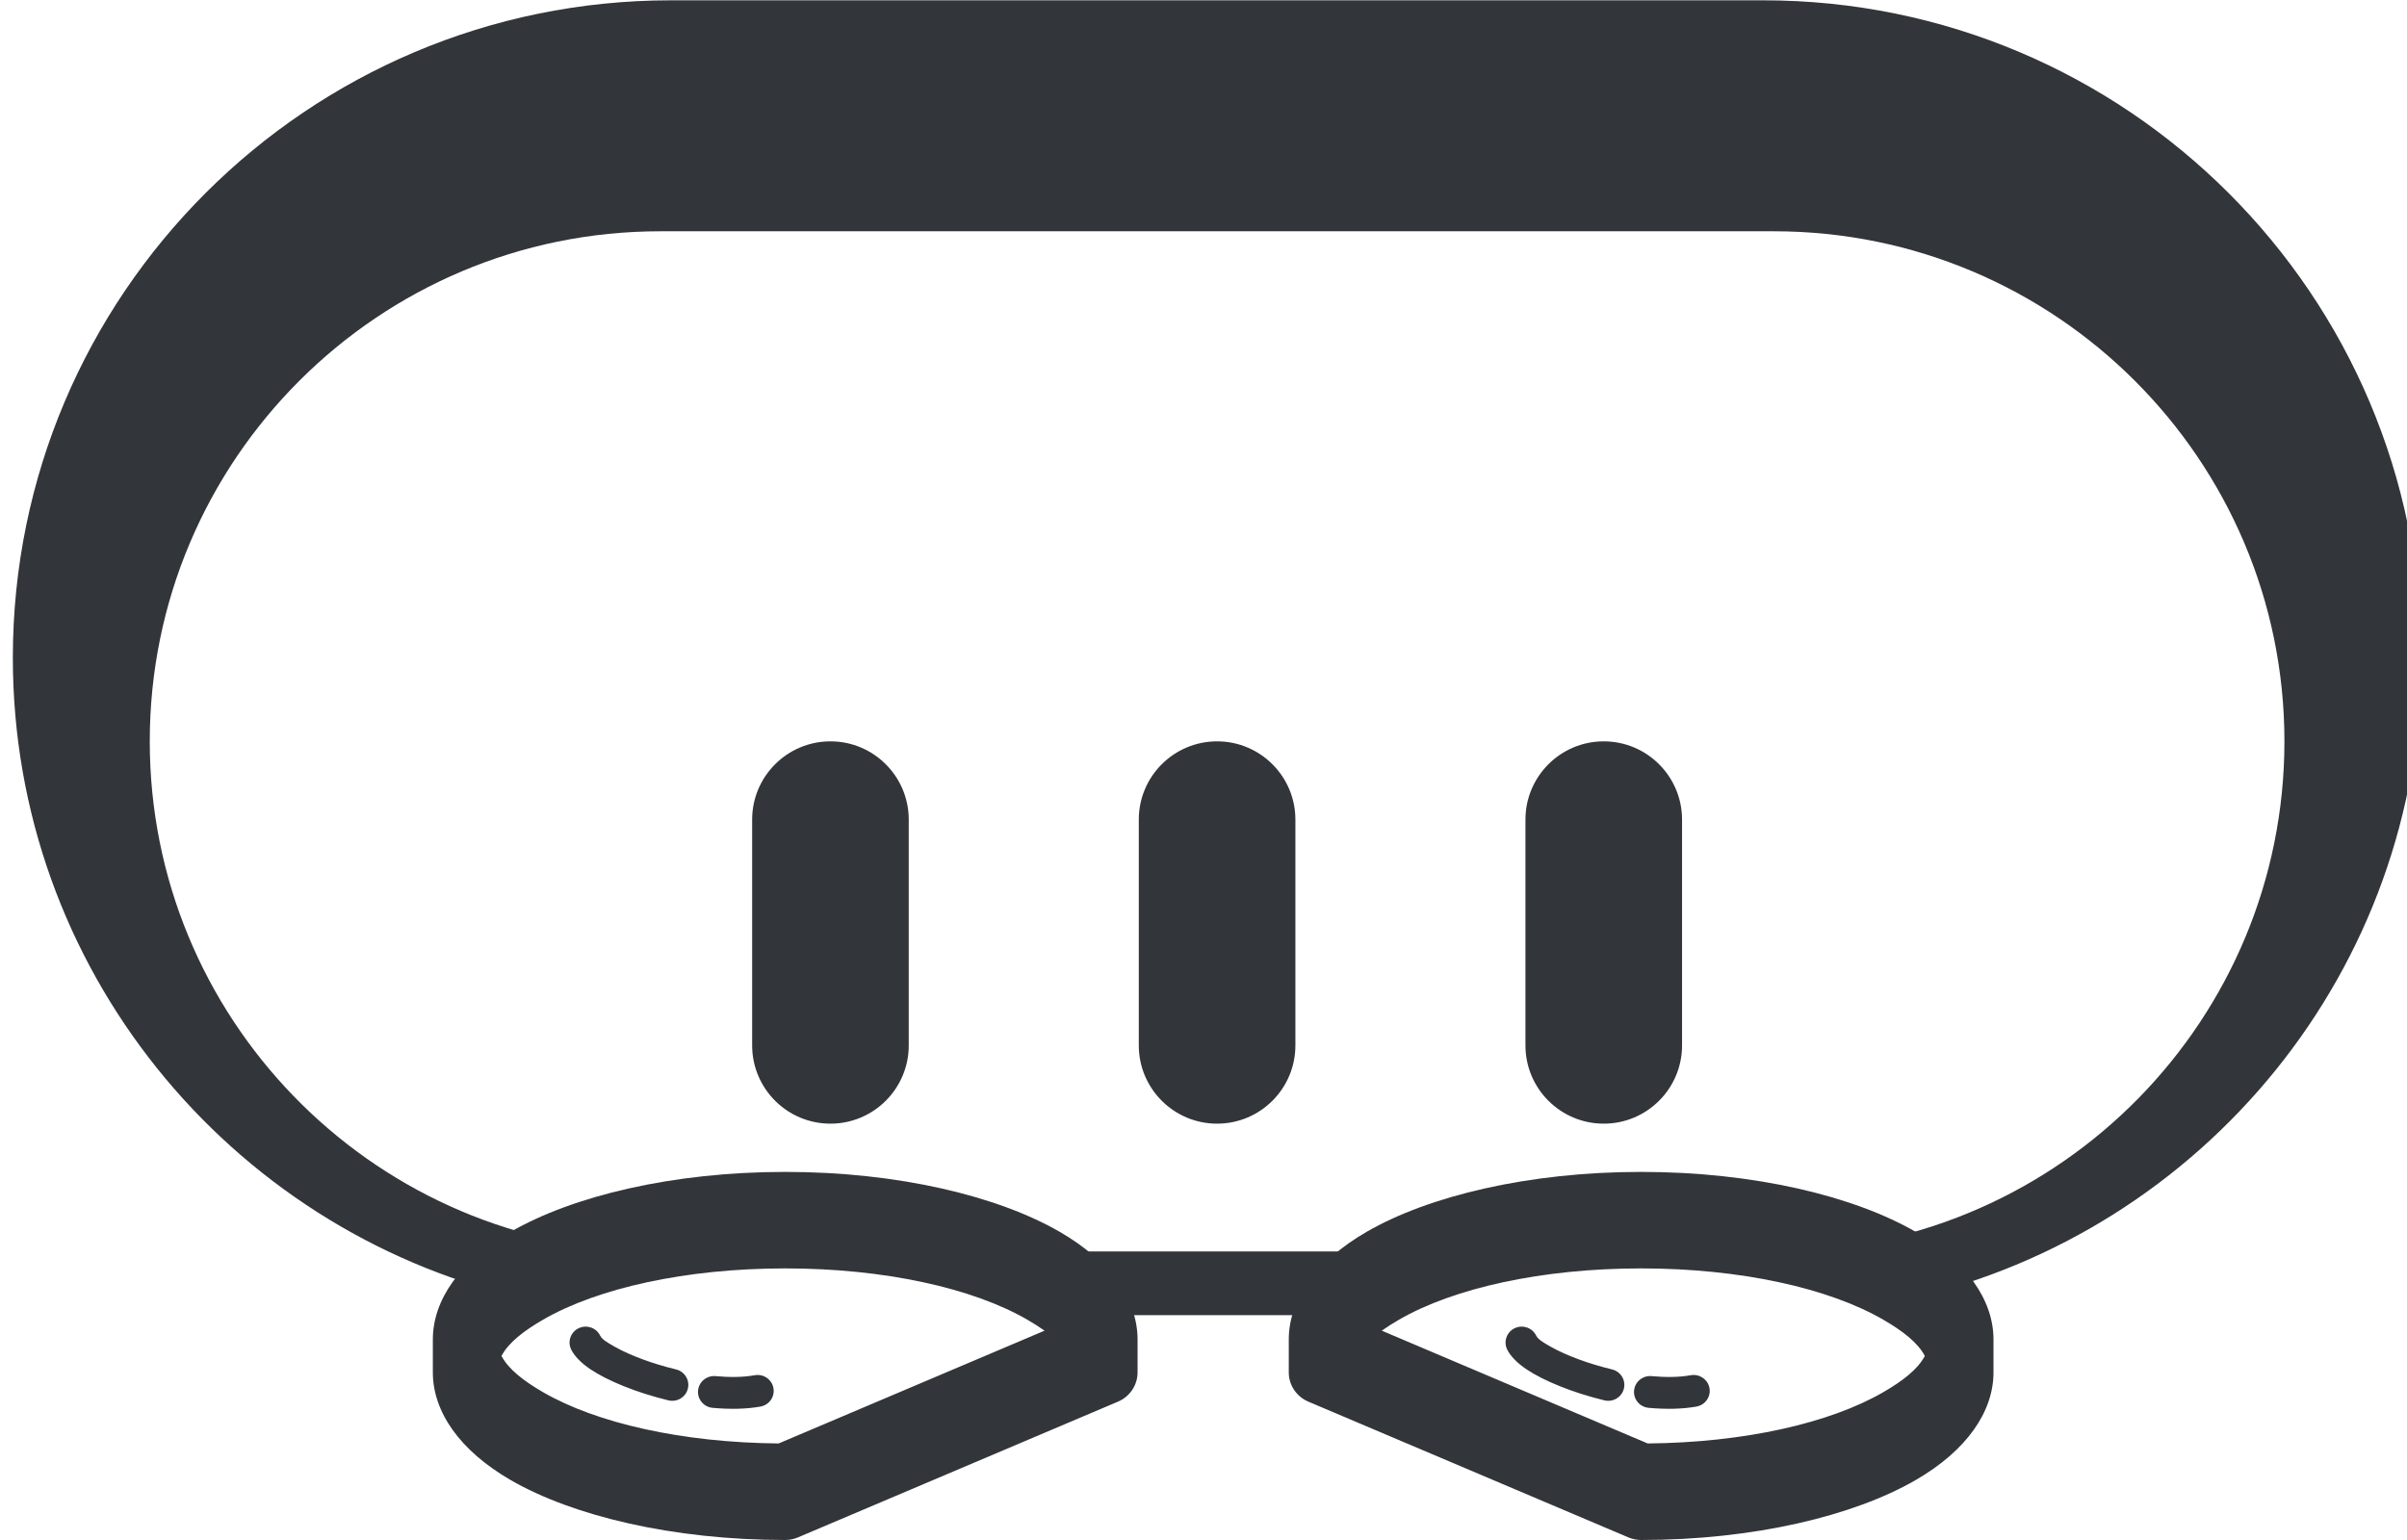
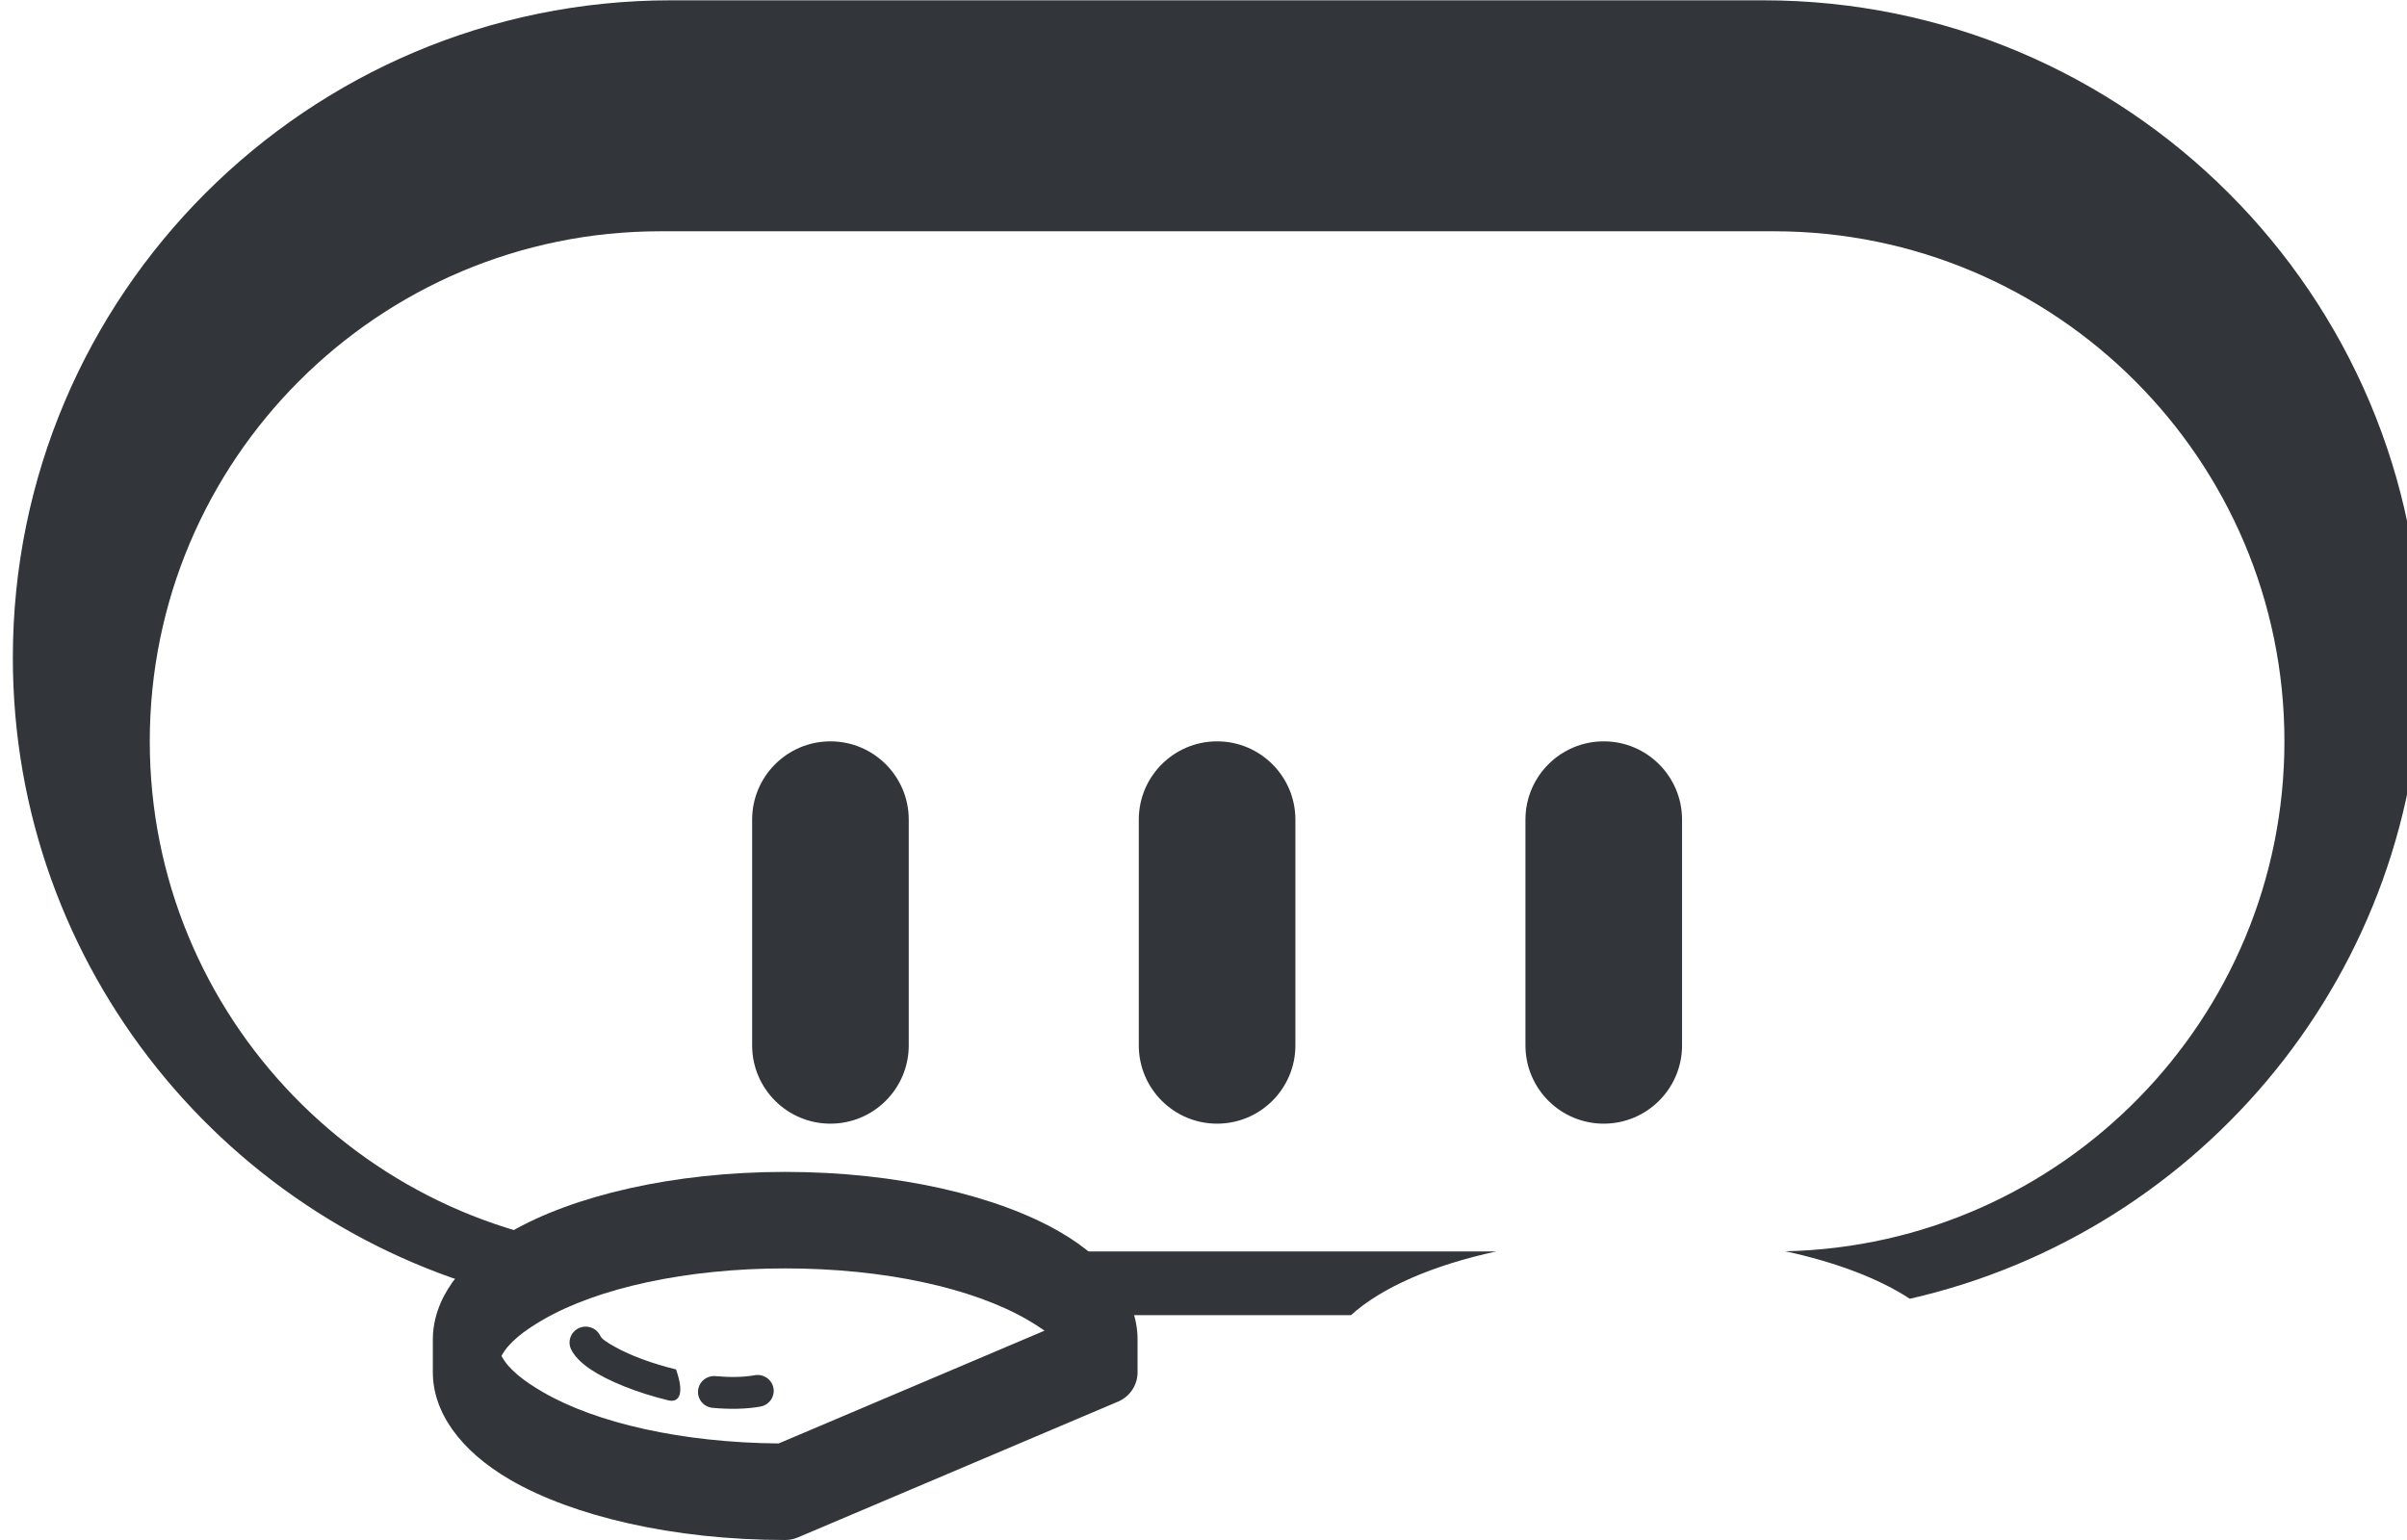
<svg xmlns="http://www.w3.org/2000/svg" width="100%" height="100%" viewBox="0 0 100 64" version="1.1" xml:space="preserve" style="fill-rule:evenodd;clip-rule:evenodd;stroke-linejoin:round;stroke-miterlimit:2;">
  <g transform="matrix(1,0,0,1,-1966,-96)">
    <g transform="matrix(0.997,0,0,0.997,275.571,0)">
      <g id="vrlens.info-logo-flat" transform="matrix(1.007,0,0,0.996,1637.98,45.519)">
        <g>
          <path d="M78.595,105.271C66.601,102.395 57.667,91.493 57.667,78.5C57.667,63.315 69.868,50.987 84.897,50.987L130.103,50.987C145.132,50.987 157.333,63.315 157.333,78.5C157.333,91.58 148.281,102.54 136.166,105.328C134.892,104.486 133.112,103.797 131.013,103.341C142.455,103.087 151.667,93.622 151.667,82C151.667,70.218 142.2,60.653 130.539,60.653L84.461,60.653C72.8,60.653 63.333,70.218 63.333,82C63.333,93.525 72.392,102.928 83.701,103.333C81.631,103.779 79.871,104.45 78.595,105.271ZM95.618,103.347L119.057,103.347C116.424,103.921 114.296,104.862 113.041,106.013L101.634,106.013C100.379,104.862 98.251,103.921 95.618,103.347ZM91.5,98C89.712,98 88.26,96.533 88.26,94.726L88.26,85.274C88.26,83.467 89.712,82 91.5,82C93.288,82 94.74,83.467 94.74,85.274L94.74,94.726C94.74,96.533 93.288,98 91.5,98ZM107.5,98C105.712,98 104.26,96.533 104.26,94.726L104.26,85.274C104.26,83.467 105.712,82 107.5,82C109.288,82 110.74,83.467 110.74,85.274L110.74,94.726C110.74,96.533 109.288,98 107.5,98ZM123.5,98C121.712,98 120.26,96.533 120.26,94.726L120.26,85.274C120.26,83.467 121.712,82 123.5,82C125.288,82 126.74,83.467 126.74,85.274L126.74,94.726C126.74,96.533 125.288,98 123.5,98Z" style="fill:rgb(50,53,57);" />
        </g>
        <g transform="matrix(1,0,0,0.429,0,68.471)">
          <g>
-             <path d="M75.047,89.893C75.047,86.055 76.155,82.267 78.264,79.389C80.829,75.891 84.961,73.538 89.628,73.538C94.294,73.538 98.426,75.891 100.991,79.389C103.101,82.267 104.209,86.055 104.209,89.893L104.209,93.092C104.209,94.335 103.891,95.458 103.401,95.948L90.154,109.195C89.987,109.361 89.809,109.447 89.628,109.447C84.961,109.447 80.829,107.094 78.264,103.596C76.155,100.718 75.047,96.93 75.047,93.092L75.047,89.893ZM100.36,89.027C100.143,88.661 99.902,88.304 99.644,87.952C97.387,84.873 93.735,82.952 89.628,82.952C85.52,82.952 81.869,84.873 79.611,87.952C78.812,89.042 78.179,90.184 77.888,91.492C78.179,92.801 78.812,93.943 79.611,95.033C81.819,98.044 85.359,99.947 89.357,100.03L100.36,89.027ZM80.77,90.858C80.611,90.084 80.751,89.156 81.083,88.785C81.414,88.415 81.813,88.742 81.972,89.515C82.048,89.886 82.287,90.213 82.586,90.61C83.22,91.451 84.137,92.252 85.111,92.807C85.468,93.011 85.687,93.852 85.6,94.685C85.513,95.518 85.151,96.029 84.794,95.825C83.491,95.083 82.284,93.926 81.569,92.794C81.161,92.148 80.893,91.458 80.77,90.858ZM86.625,96.555C86.258,96.477 85.988,95.72 86.022,94.866C86.056,94.012 86.38,93.383 86.747,93.461C87.327,93.586 87.883,93.579 88.366,93.374C88.728,93.22 89.075,93.78 89.141,94.623C89.207,95.467 88.967,96.276 88.605,96.43C88.015,96.682 87.334,96.708 86.625,96.555Z" style="fill:rgb(50,53,57);" />
+             <path d="M75.047,89.893C75.047,86.055 76.155,82.267 78.264,79.389C80.829,75.891 84.961,73.538 89.628,73.538C94.294,73.538 98.426,75.891 100.991,79.389C103.101,82.267 104.209,86.055 104.209,89.893L104.209,93.092C104.209,94.335 103.891,95.458 103.401,95.948L90.154,109.195C89.987,109.361 89.809,109.447 89.628,109.447C84.961,109.447 80.829,107.094 78.264,103.596C76.155,100.718 75.047,96.93 75.047,93.092L75.047,89.893ZM100.36,89.027C100.143,88.661 99.902,88.304 99.644,87.952C97.387,84.873 93.735,82.952 89.628,82.952C85.52,82.952 81.869,84.873 79.611,87.952C78.812,89.042 78.179,90.184 77.888,91.492C78.179,92.801 78.812,93.943 79.611,95.033C81.819,98.044 85.359,99.947 89.357,100.03L100.36,89.027ZM80.77,90.858C80.611,90.084 80.751,89.156 81.083,88.785C81.414,88.415 81.813,88.742 81.972,89.515C82.048,89.886 82.287,90.213 82.586,90.61C83.22,91.451 84.137,92.252 85.111,92.807C85.513,95.518 85.151,96.029 84.794,95.825C83.491,95.083 82.284,93.926 81.569,92.794C81.161,92.148 80.893,91.458 80.77,90.858ZM86.625,96.555C86.258,96.477 85.988,95.72 86.022,94.866C86.056,94.012 86.38,93.383 86.747,93.461C87.327,93.586 87.883,93.579 88.366,93.374C88.728,93.22 89.075,93.78 89.141,94.623C89.207,95.467 88.967,96.276 88.605,96.43C88.015,96.682 87.334,96.708 86.625,96.555Z" style="fill:rgb(50,53,57);" />
          </g>
          <g transform="matrix(-1,0,0,1,214.675,0)">
-             <path d="M75.047,89.893C75.047,86.055 76.155,82.267 78.264,79.389C80.829,75.891 84.961,73.538 89.628,73.538C94.294,73.538 98.426,75.891 100.991,79.389C103.101,82.267 104.209,86.055 104.209,89.893L104.209,93.092C104.209,94.335 103.891,95.458 103.401,95.948L90.154,109.195C89.987,109.361 89.809,109.447 89.628,109.447C84.961,109.447 80.829,107.094 78.264,103.596C76.155,100.718 75.047,96.93 75.047,93.092L75.047,89.893ZM100.36,89.027C100.143,88.661 99.902,88.304 99.644,87.952C97.387,84.873 93.735,82.952 89.628,82.952C85.52,82.952 81.869,84.873 79.611,87.952C78.812,89.042 78.179,90.184 77.888,91.492C78.179,92.801 78.812,93.943 79.611,95.033C81.819,98.044 85.359,99.947 89.357,100.03L100.36,89.027ZM89.317,96.555C88.608,96.708 87.927,96.682 87.337,96.43C86.975,96.276 86.734,95.467 86.8,94.623C86.867,93.78 87.214,93.22 87.576,93.374C88.058,93.579 88.615,93.586 89.195,93.461C89.561,93.383 89.886,94.012 89.92,94.866C89.954,95.72 89.684,96.477 89.317,96.555ZM95.172,90.858C95.049,91.458 94.781,92.148 94.373,92.794C93.658,93.926 92.45,95.083 91.148,95.825C90.79,96.029 90.429,95.518 90.342,94.685C90.254,93.852 90.474,93.011 90.831,92.807C91.805,92.252 92.721,91.451 93.356,90.61C93.655,90.213 93.893,89.886 93.97,89.515C94.129,88.742 94.527,88.415 94.859,88.785C95.191,89.156 95.331,90.084 95.172,90.858Z" style="fill:rgb(50,53,57);" />
-           </g>
+             </g>
        </g>
      </g>
    </g>
  </g>
</svg>